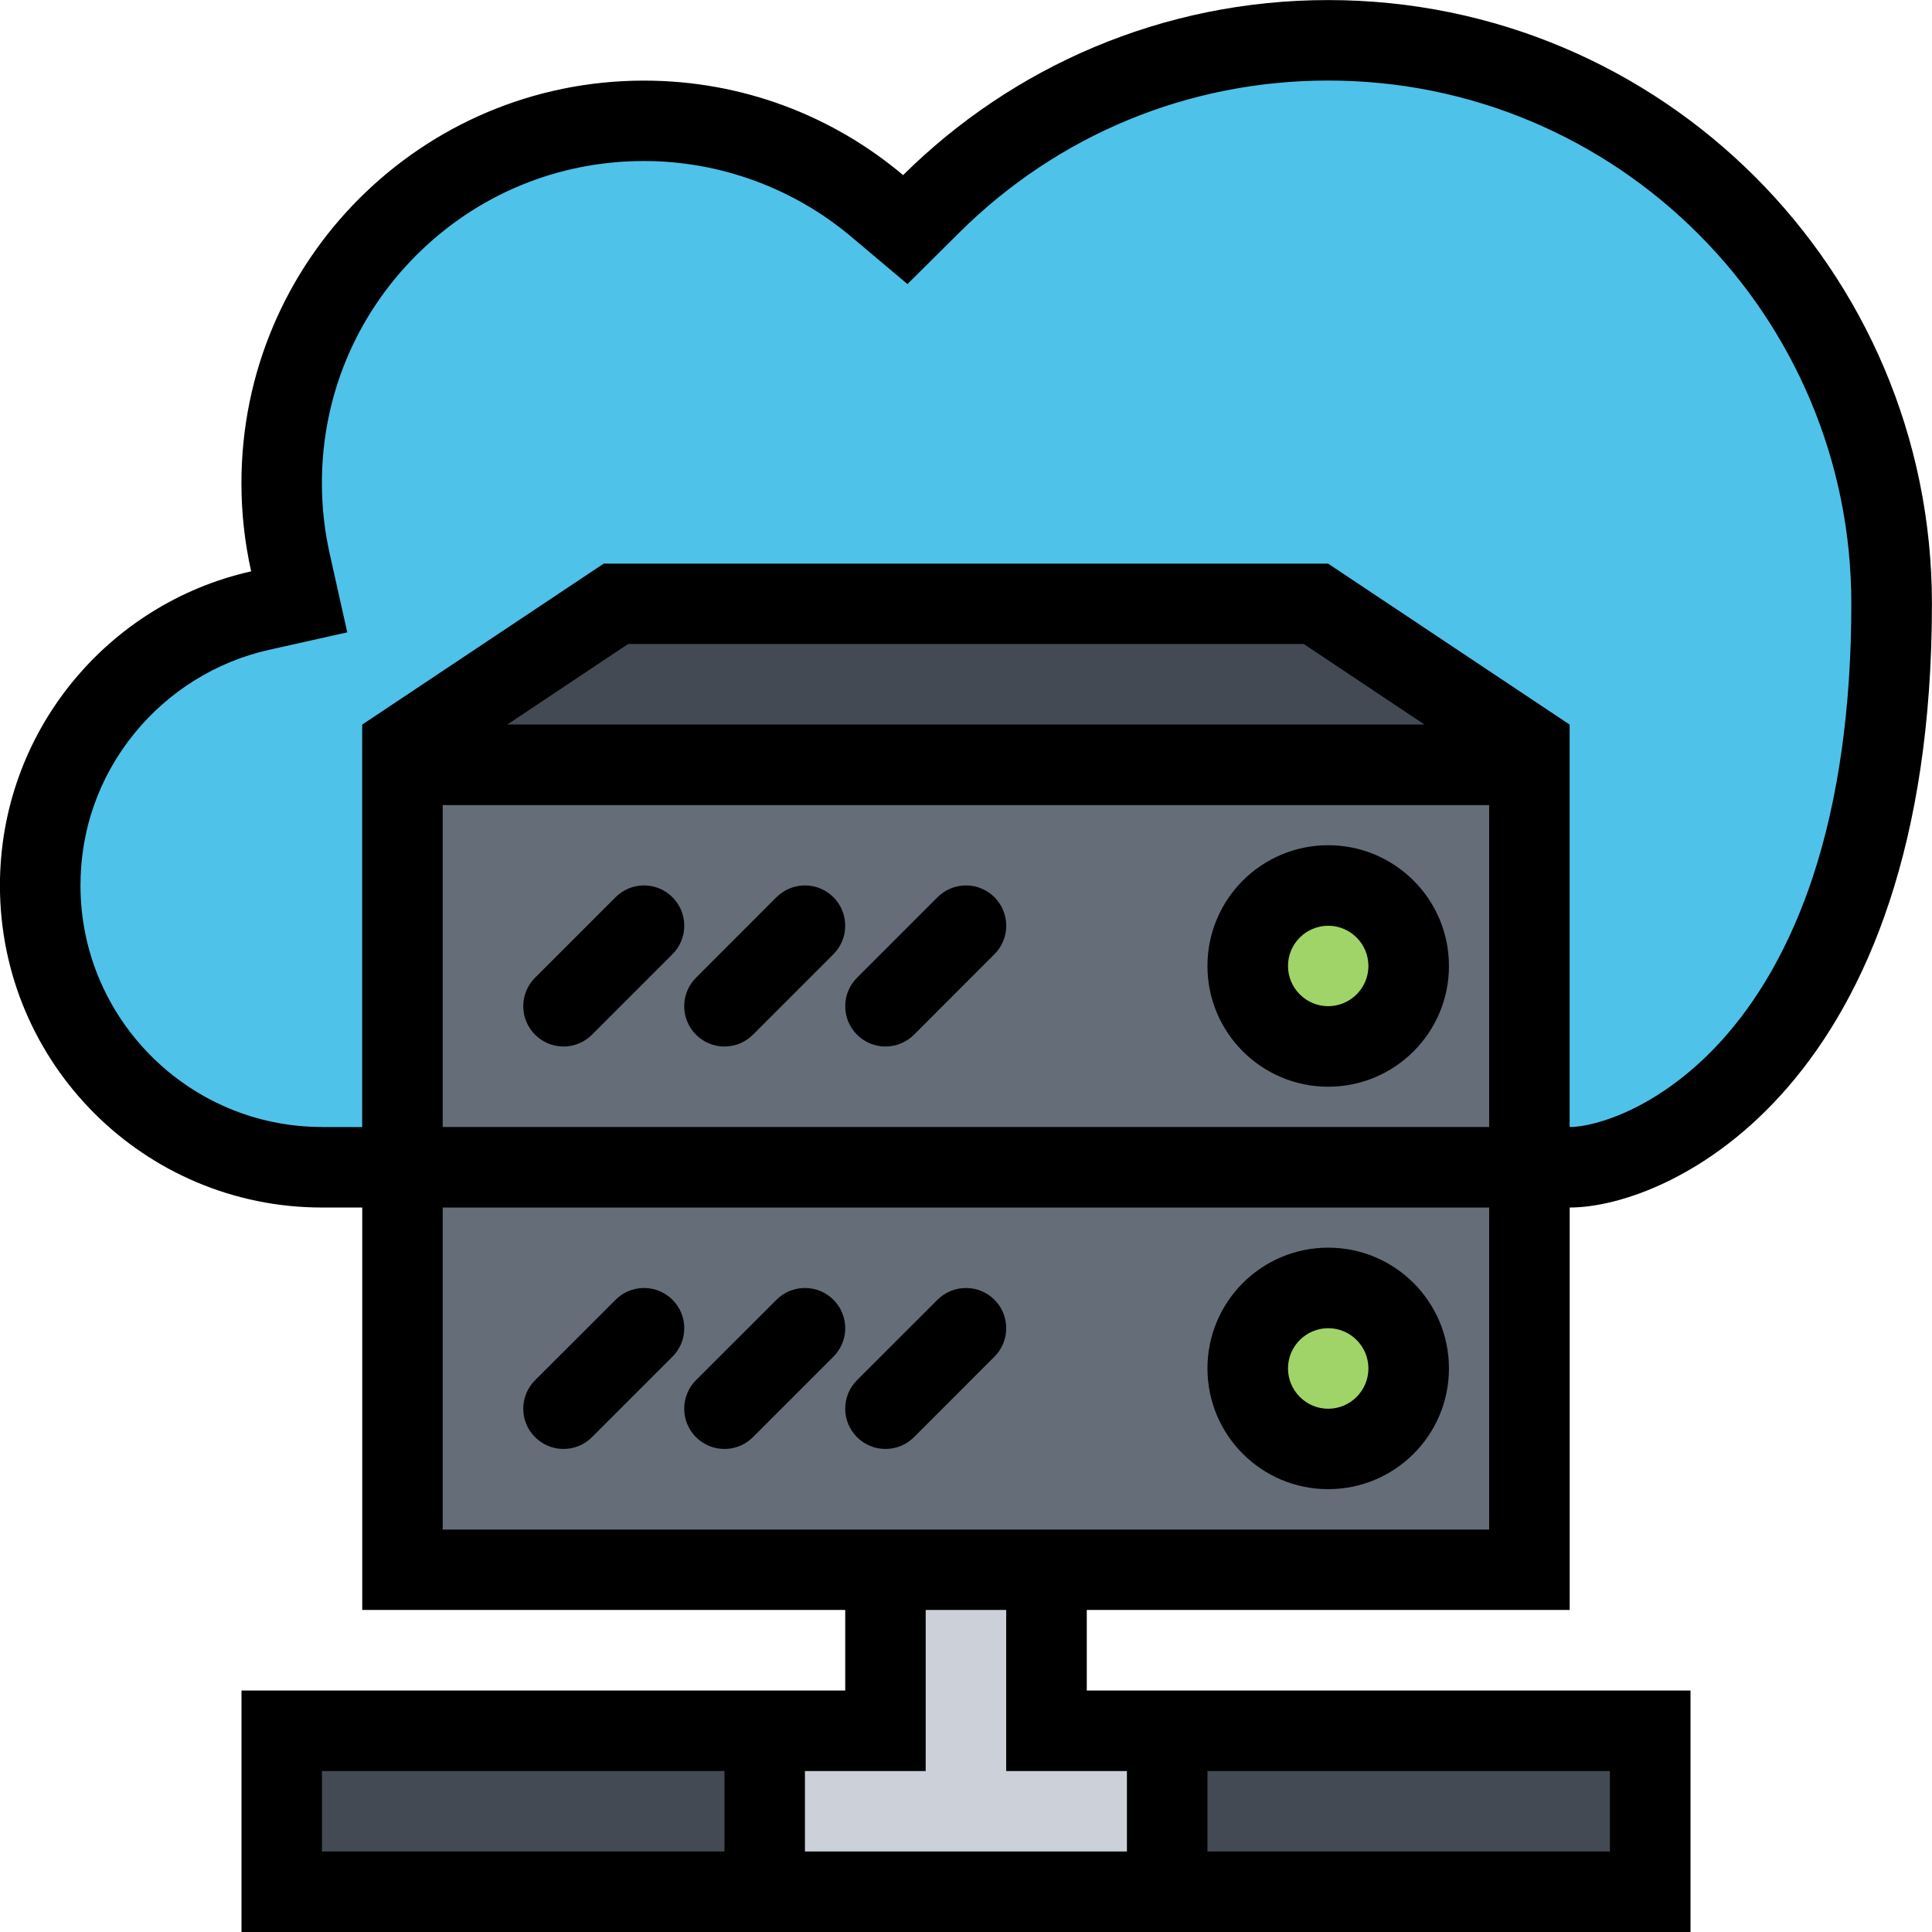
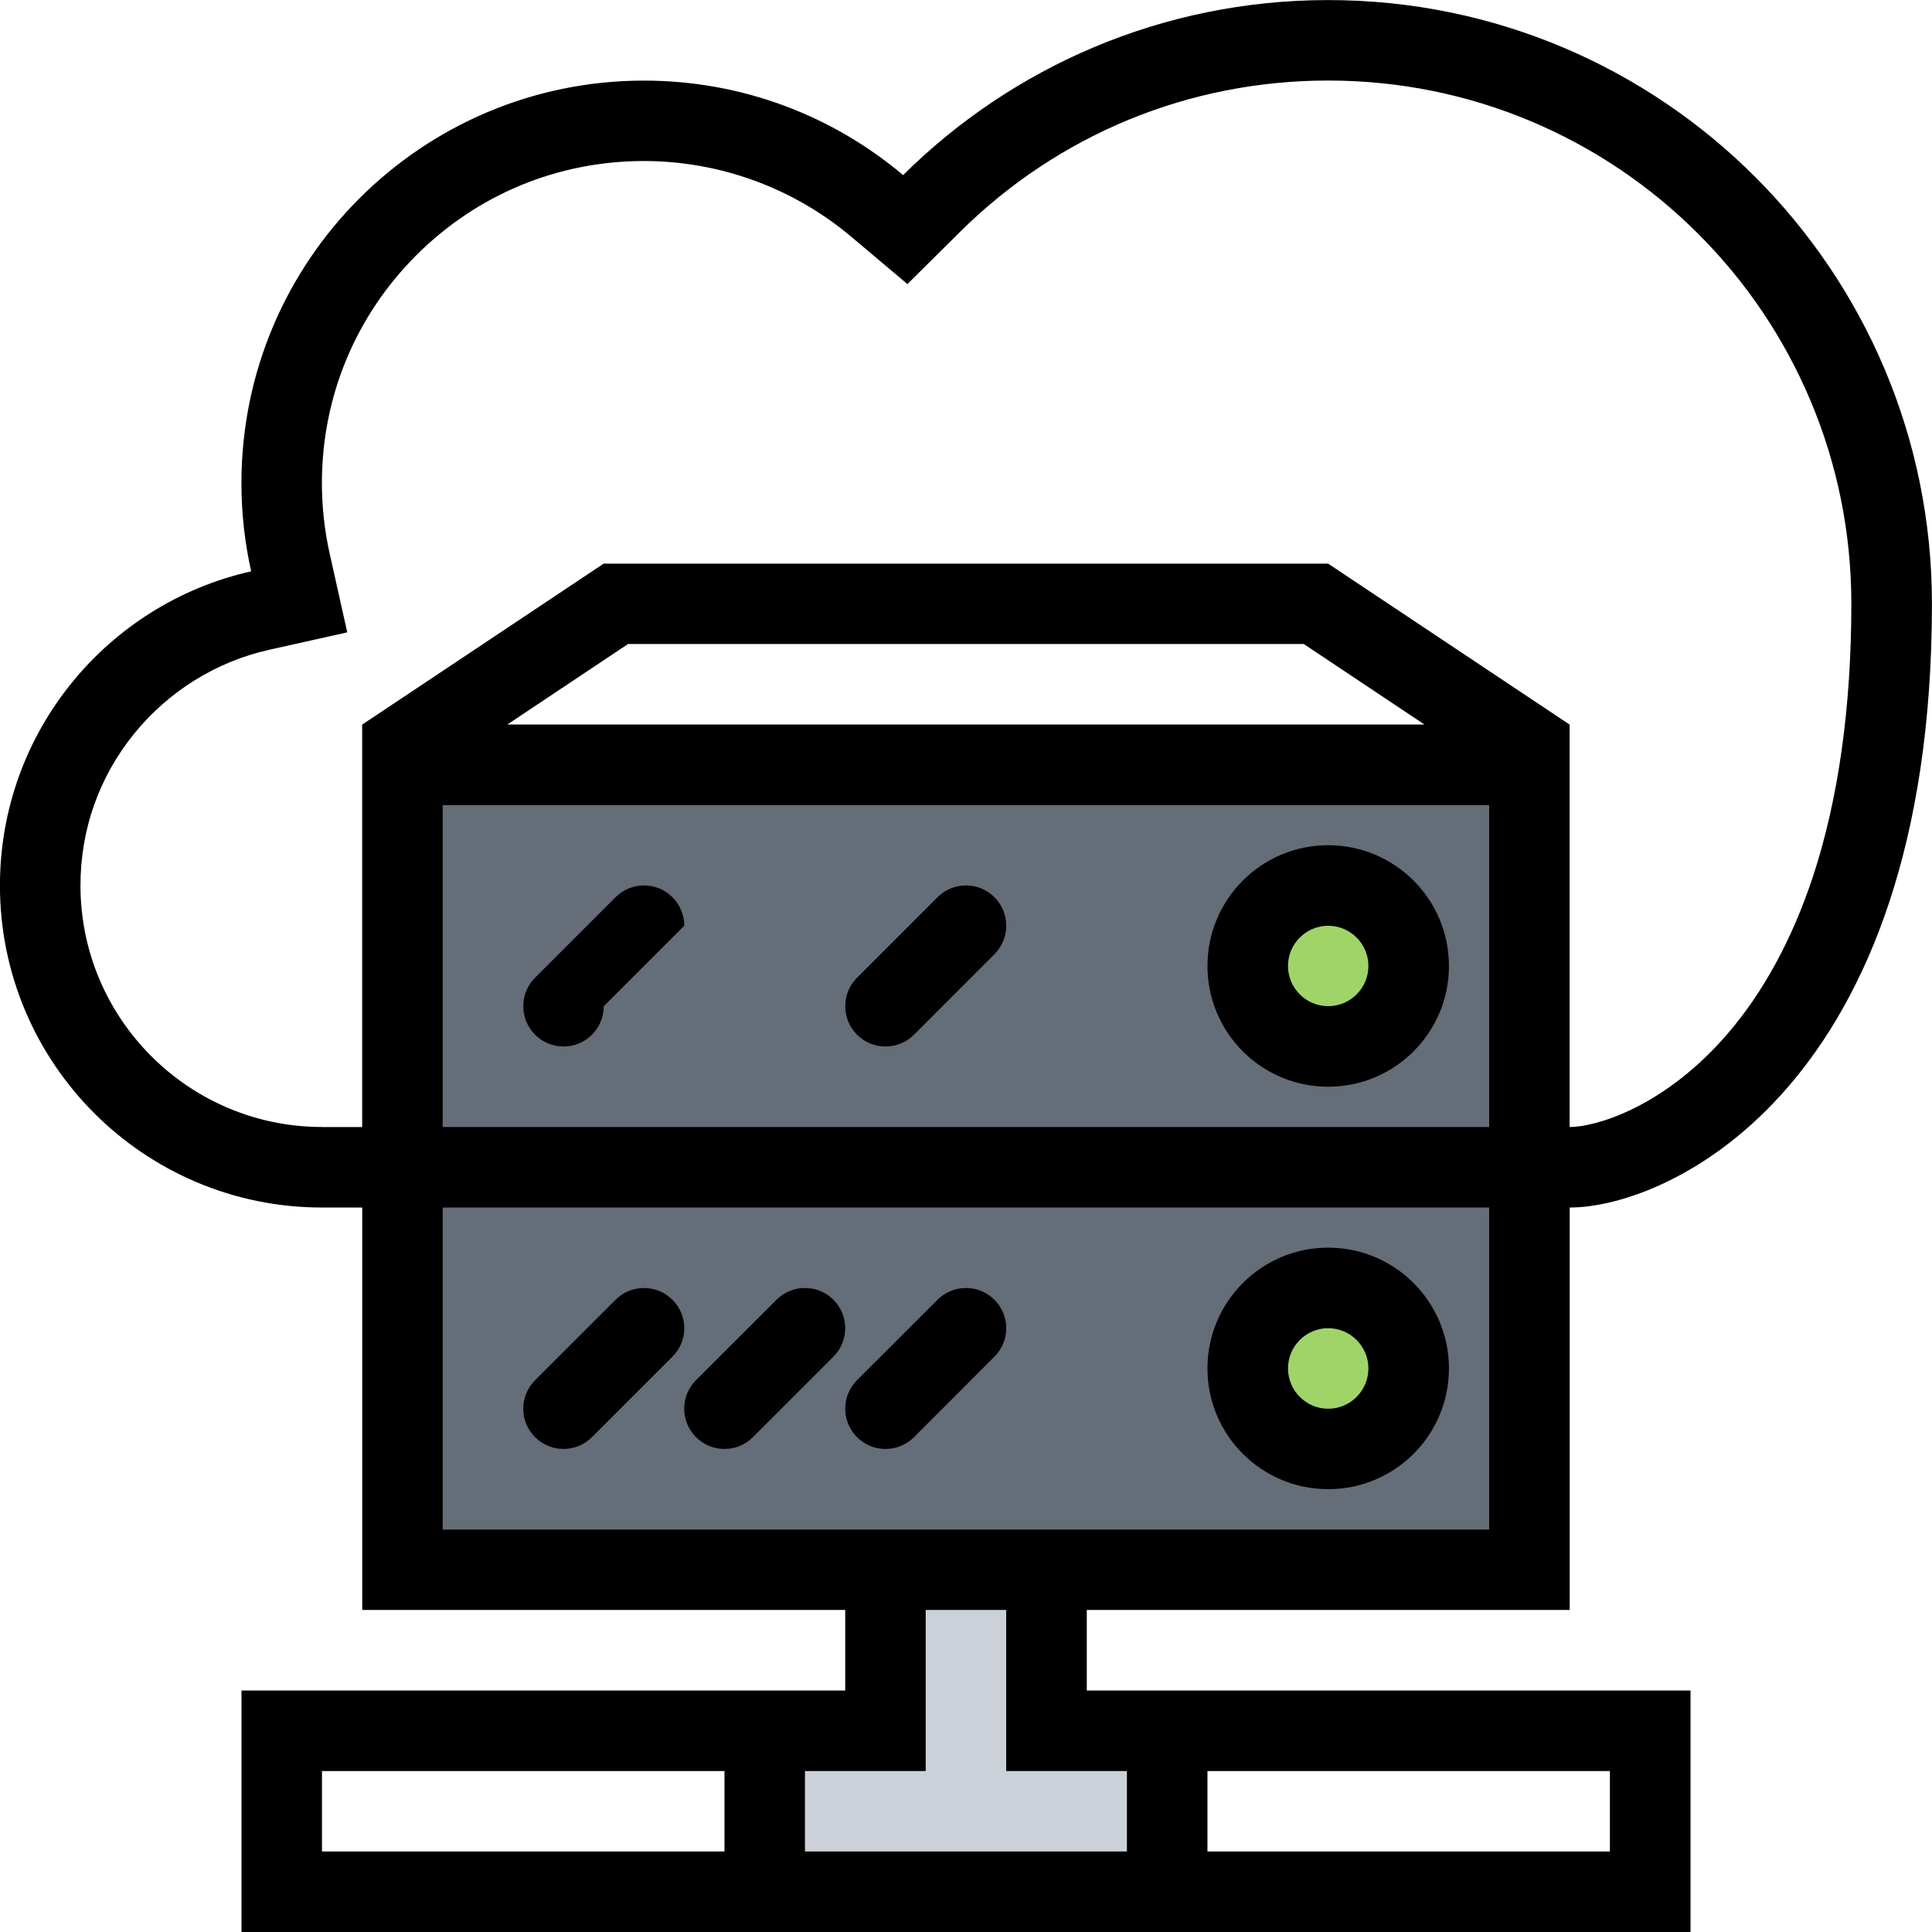
<svg xmlns="http://www.w3.org/2000/svg" xml:space="preserve" width="5.205in" height="5.205in" version="1.1" style="shape-rendering:geometricPrecision; text-rendering:geometricPrecision; image-rendering:optimizeQuality; fill-rule:evenodd; clip-rule:evenodd" viewBox="0 0 301.77 301.77">
  <defs>
    <style type="text/css">
   
    .fil5 {fill:black;fill-rule:nonzero}
    .fil2 {fill:#434A54;fill-rule:nonzero}
    .fil0 {fill:#4FC2E9;fill-rule:nonzero}
    .fil1 {fill:#656D78;fill-rule:nonzero}
    .fil4 {fill:#A0D468;fill-rule:nonzero}
    .fil3 {fill:#CCD1D9;fill-rule:nonzero}
   
  </style>
  </defs>
  <g id="__x0023_Layer_x0020_1">
    <g id="_1494193849920">
      <g id="cloud_server_1_">
-         <polygon class="fil0" points="289.2,57.36 264.84,28.29 232.22,8.25 207.46,8.25 185.86,8.25 165.27,24.28 144.59,28.29 139.88,33.01 112.38,22 94.3,22 73.08,28.29 55.8,42.44 43.61,66.01 47.15,85.65 47.15,94.7 26.72,104.86 11.01,117.48 11.01,142.24 14.93,163.46 43.61,180.74 258.15,180.74 284.48,150.88 293.91,117.48 293.91,88.8 " />
        <rect class="fil1" x="64.44" y="117.48" width="172.89" height="126.52" />
-         <polygon class="fil2" points="202.75,92.24 94.3,95.19 67.19,117.48 232.22,114.64 " />
-         <rect class="fil2" x="43.61" y="268.36" width="214.54" height="27.9" />
        <polygon class="fil3" points="164.24,268.36 164.24,247.54 139.49,247.54 139.49,268.36 119.45,268.36 119.45,296.27 185.86,296.27 185.86,268.36 " />
        <path class="fil4" d="M219.17 150.01c0,6.46 -5.24,11.7 -11.71,11.7 -6.47,0 -11.71,-5.24 -11.71,-11.7 0,-6.46 5.24,-11.7 11.71,-11.7 6.47,0 11.71,5.25 11.71,11.7z" />
        <path class="fil4" d="M219.17 213.75c0,6.46 -5.24,11.71 -11.71,11.71 -6.47,0 -11.71,-5.24 -11.71,-11.71 0,-6.46 5.24,-11.71 11.71,-11.71 6.47,0 11.71,5.25 11.71,11.71z" />
        <g>
          <path class="fil5" d="M207.46 132.02c-10.42,0 -18.86,8.44 -18.86,18.86 0,10.42 8.44,18.86 18.86,18.86 10.42,0 18.86,-8.45 18.86,-18.86 0,-10.41 -8.44,-18.86 -18.86,-18.86zm0 25.14c-3.46,0 -6.28,-2.82 -6.28,-6.28 0,-3.46 2.82,-6.28 6.28,-6.28 3.46,0 6.28,2.82 6.28,6.28 0,3.46 -2.82,6.28 -6.28,6.28z" />
-           <path class="fil5" d="M106.88 144.6c0,-3.48 -2.82,-6.3 -6.29,-6.3 -1.74,0 -3.31,0.71 -4.44,1.84l0 0 -12.58 12.58 0 0c-1.14,1.14 -1.84,2.71 -1.84,4.44 0,3.48 2.82,6.3 6.29,6.3 1.74,0 3.31,-0.71 4.44,-1.84l0 0 12.58 -12.58 0 0c1.14,-1.14 1.84,-2.71 1.84,-4.44z" />
-           <path class="fil5" d="M132.02 144.6c0,-3.48 -2.81,-6.3 -6.29,-6.3 -1.74,0 -3.31,0.71 -4.45,1.84l0 0 -12.57 12.58 0 0c-1.14,1.14 -1.84,2.71 -1.84,4.44 0,3.48 2.81,6.3 6.29,6.3 1.74,0 3.31,-0.71 4.44,-1.84l0 0 12.58 -12.58 0 0c1.14,-1.14 1.84,-2.71 1.84,-4.44z" />
+           <path class="fil5" d="M106.88 144.6c0,-3.48 -2.82,-6.3 -6.29,-6.3 -1.74,0 -3.31,0.71 -4.44,1.84l0 0 -12.58 12.58 0 0c-1.14,1.14 -1.84,2.71 -1.84,4.44 0,3.48 2.82,6.3 6.29,6.3 1.74,0 3.31,-0.71 4.44,-1.84c1.14,-1.14 1.84,-2.71 1.84,-4.44z" />
          <path class="fil5" d="M150.88 138.3c-1.74,0 -3.31,0.71 -4.44,1.84l0 0 -12.58 12.58 0 0c-1.14,1.14 -1.84,2.71 -1.84,4.44 0,3.48 2.81,6.3 6.29,6.3 1.74,0 3.31,-0.71 4.45,-1.84l0 0 12.57 -12.58 0 0c1.14,-1.14 1.84,-2.71 1.84,-4.44 -0,-3.48 -2.81,-6.3 -6.29,-6.3z" />
          <path class="fil5" d="M245.18 251.47l0 -62.86c15.56,0 56.58,-18.86 56.58,-94.3 0,-52.09 -42.21,-94.3 -94.3,-94.3 -25.9,0 -49.35,10.44 -66.4,27.34 -10.94,-9.22 -25.06,-14.76 -40.48,-14.76 -34.72,0 -62.87,28.14 -62.87,62.86 0,4.73 0.53,9.36 1.52,13.79 -22.46,5.04 -39.24,25.1 -39.24,49.07 0,27.78 22.52,50.3 50.3,50.3l6.29 0 0 62.86 75.44 0 0 12.58 -94.3 0 0 37.72 226.33 0 0 -37.72 -94.3 0 0 -12.58 75.44 0zm-176.03 -125.72l163.45 0 0 50.28 -163.45 0 0 -50.28zm10.09 -12.58l18.86 -12.58 105.54 0 18.86 12.58 -143.26 0zm-28.95 62.86c-20.8,0 -37.72,-16.92 -37.72,-37.72 0,-8.74 2.9,-16.94 8.39,-23.72 5.34,-6.59 12.81,-11.24 21.02,-13.08l12.26 -2.74 -2.74 -12.27c-0.81,-3.61 -1.22,-7.33 -1.22,-11.05 0,-13.44 5.23,-26.06 14.73,-35.57 9.5,-9.5 22.13,-14.73 35.56,-14.73 11.84,0 23.34,4.2 32.38,11.82l8.79 7.4 8.16 -8.1c15.41,-15.28 35.85,-23.69 57.54,-23.69 11.03,0 21.74,2.16 31.81,6.41 9.72,4.12 18.47,10.01 25.99,17.52 7.51,7.51 13.4,16.26 17.52,25.99 4.25,10.07 6.41,20.78 6.41,31.81 0,16.19 -2.02,30.53 -6,42.62 -3.24,9.78 -7.74,18.06 -13.39,24.61 -4.35,5.05 -9.44,9.07 -14.72,11.65 -4.31,2.11 -7.93,2.85 -9.89,2.85l-0 -62.86 -37.72 -25.14 -113.16 0 -37.72 25.14 0 62.86 -6.28 0zm18.86 12.58l163.45 0 0 50.3 -163.45 0 0 -50.3zm-18.86 88.02l62.87 0 0 12.56 -62.87 -0 0 -12.56zm201.17 12.56l-62.86 0 0 -12.56 62.86 0 0 12.56zm-75.44 -12.56l0 12.56 -50.29 -0 0 -12.56 18.86 0 0 -25.16 12.57 0 0 25.16 18.86 0z" />
          <path class="fil5" d="M207.46 194.88c-10.42,0 -18.86,8.45 -18.86,18.86 0,10.42 8.44,18.86 18.86,18.86 10.42,0 18.86,-8.44 18.86,-18.86 0,-10.41 -8.44,-18.86 -18.86,-18.86zm0 25.16c-3.46,0 -6.28,-2.83 -6.28,-6.3 0,-3.46 2.82,-6.28 6.28,-6.28 3.46,0 6.28,2.82 6.28,6.28 -0,3.47 -2.82,6.3 -6.28,6.3z" />
          <path class="fil5" d="M106.88 207.46c0,-3.47 -2.82,-6.28 -6.29,-6.28 -1.74,0 -3.31,0.7 -4.44,1.84l-12.57 12.56c-1.14,1.14 -1.85,2.71 -1.85,4.46 0,3.46 2.82,6.28 6.29,6.28 1.74,0 3.31,-0.7 4.44,-1.84l0 0 12.58 -12.58 0 0c1.14,-1.13 1.84,-2.71 1.84,-4.44z" />
          <path class="fil5" d="M132.02 207.46c0,-3.47 -2.81,-6.28 -6.29,-6.28 -1.74,0 -3.31,0.7 -4.45,1.84l-12.57 12.56c-1.14,1.14 -1.84,2.71 -1.84,4.46 0,3.46 2.81,6.28 6.29,6.28 1.74,0 3.31,-0.7 4.44,-1.84l0 0 12.58 -12.58 0 0c1.14,-1.13 1.84,-2.71 1.84,-4.44z" />
          <path class="fil5" d="M150.88 201.18c-1.74,0 -3.31,0.7 -4.45,1.84l-12.57 12.56c-1.14,1.14 -1.84,2.71 -1.84,4.46 0,3.46 2.81,6.28 6.29,6.28 1.74,0 3.31,-0.7 4.45,-1.84l0 0 12.57 -12.58 0 0c1.14,-1.13 1.84,-2.71 1.84,-4.44 0,-3.47 -2.81,-6.28 -6.29,-6.28z" />
        </g>
      </g>
    </g>
  </g>
</svg>